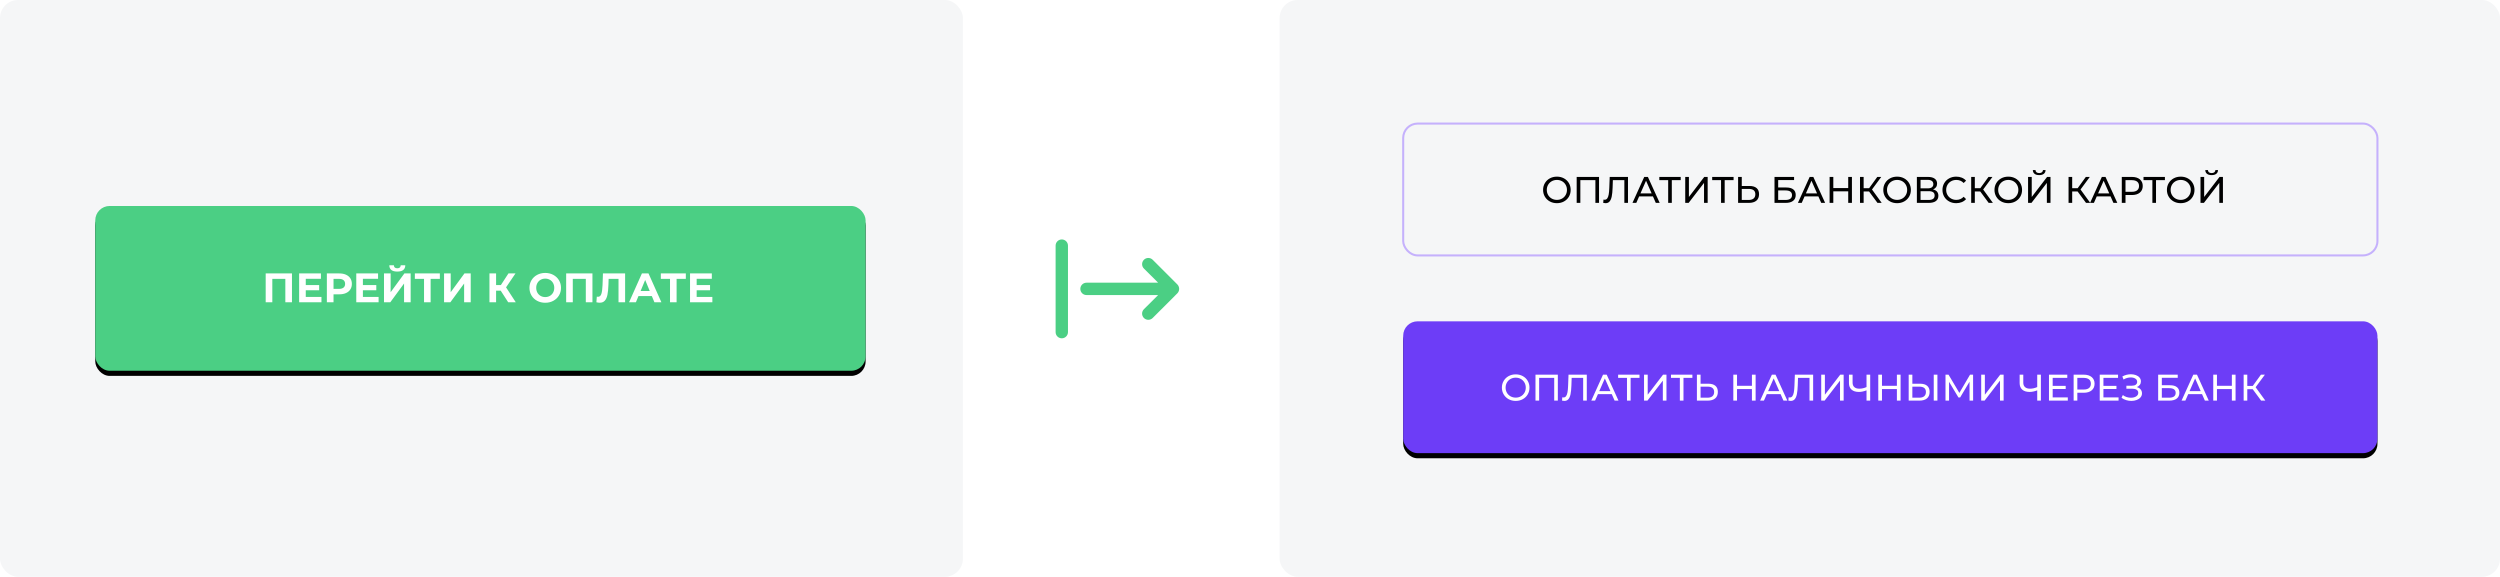
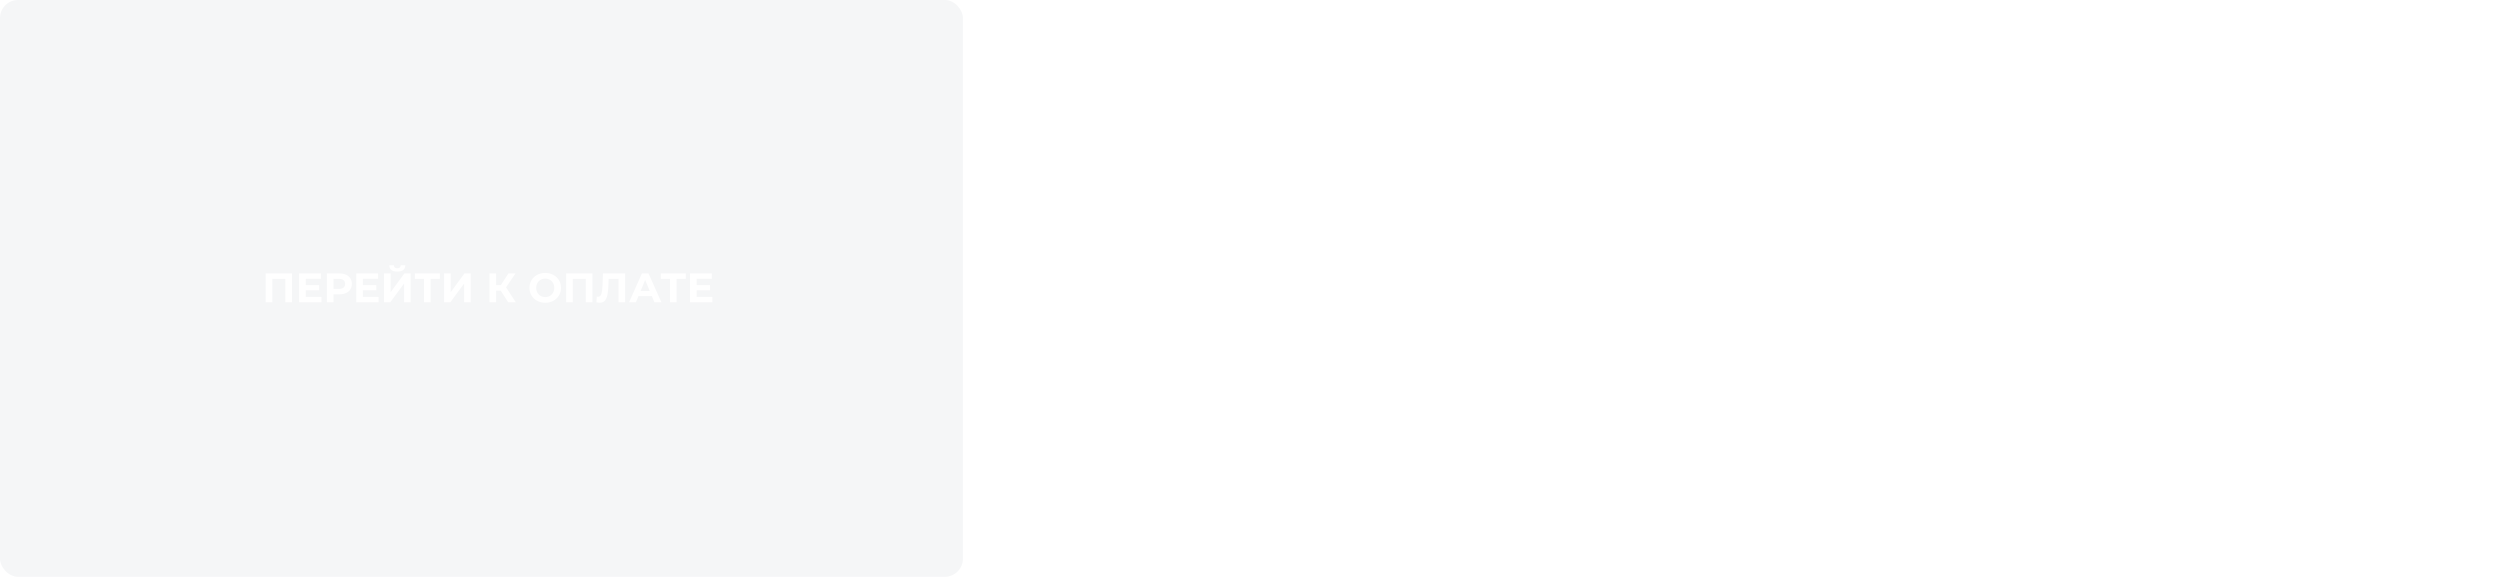
<svg xmlns="http://www.w3.org/2000/svg" xmlns:xlink="http://www.w3.org/1999/xlink" width="971px" height="224px" viewBox="0 0 971 224" version="1.1">
  <title>Group 27</title>
  <defs>
    <rect id="path-1" x="0" y="0" width="374" height="224" rx="7" />
-     <rect id="path-3" x="0" y="0" width="299.2" height="64" rx="5.6" />
    <filter x="-7.4%" y="-31.2%" width="114.7%" height="168.7%" filterUnits="objectBoundingBox" id="filter-4">
      <feMorphology radius="5" operator="erode" in="SourceAlpha" result="shadowSpreadOuter1" />
      <feOffset dx="0" dy="2" in="shadowSpreadOuter1" result="shadowOffsetOuter1" />
      <feGaussianBlur stdDeviation="12" in="shadowOffsetOuter1" result="shadowBlurOuter1" />
      <feColorMatrix values="0 0 0 0 0.294   0 0 0 0 0.812   0 0 0 0 0.518  0 0 0 1 0" type="matrix" in="shadowBlurOuter1" />
    </filter>
-     <rect id="path-5" x="0" y="0" width="474" height="224" rx="7" />
-     <rect id="path-7" x="0" y="204.8" width="378.4" height="51.2" rx="5.6" />
    <filter x="-5.8%" y="-39.1%" width="111.6%" height="185.9%" filterUnits="objectBoundingBox" id="filter-8">
      <feMorphology radius="5" operator="erode" in="SourceAlpha" result="shadowSpreadOuter1" />
      <feOffset dx="0" dy="2" in="shadowSpreadOuter1" result="shadowOffsetOuter1" />
      <feGaussianBlur stdDeviation="12" in="shadowOffsetOuter1" result="shadowBlurOuter1" />
      <feColorMatrix values="0 0 0 0 0.2   0 0 0 0 0.294   0 0 0 0 1  0 0 0 1 0" type="matrix" in="shadowBlurOuter1" />
    </filter>
  </defs>
  <g id="Page-1" stroke="none" stroke-width="1" fill="none" fill-rule="evenodd">
    <g id="как-оплатить" transform="translate(-234, -2160)">
      <g id="Group-27" transform="translate(234, 2160)">
        <g id="Group-23-Copy">
          <mask id="mask-2" fill="white">
            <use xlink:href="#path-1" />
          </mask>
          <use id="Mask" fill="#F5F6F7" xlink:href="#path-1" />
        </g>
        <g id="Group-2-Copy" transform="translate(37, 80)">
          <g id="Rectangle-Copy-11">
            <use fill="black" fill-opacity="1" filter="url(#filter-4)" xlink:href="#path-3" />
            <use fill="#4BCF84" fill-rule="evenodd" xlink:href="#path-3" />
          </g>
          <path d="M68.768,37.4 L68.768,28.312 L73.824,28.312 L73.824,37.4 L76.4,37.4 L76.4,26.2 L66.192,26.2 L66.192,37.4 L68.768,37.4 Z M87.856,37.4 L87.856,35.32 L81.76,35.32 L81.76,32.728 L86.96,32.728 L86.96,30.712 L81.76,30.712 L81.76,28.28 L87.648,28.28 L87.648,26.2 L79.184,26.2 L79.184,37.4 L87.856,37.4 Z M92.544,37.4 L92.544,34.312 L94.8,34.312 C95.792,34.312 96.653,34.149 97.384,33.824 C98.115,33.499 98.677,33.029 99.072,32.416 C99.467,31.803 99.664,31.085 99.664,30.264 C99.664,29.432 99.467,28.712 99.072,28.104 C98.677,27.496 98.115,27.027 97.384,26.696 C96.653,26.365 95.792,26.2 94.8,26.2 L94.8,26.2 L89.952,26.2 L89.952,37.4 L92.544,37.4 Z M94.656,32.2 L92.544,32.2 L92.544,28.312 L94.656,28.312 C95.435,28.312 96.027,28.48 96.432,28.816 C96.837,29.152 97.04,29.635 97.04,30.264 C97.04,30.883 96.837,31.36 96.432,31.696 C96.027,32.032 95.435,32.2 94.656,32.2 L94.656,32.2 Z M110.048,37.4 L110.048,35.32 L103.952,35.32 L103.952,32.728 L109.152,32.728 L109.152,30.712 L103.952,30.712 L103.952,28.28 L109.84,28.28 L109.84,26.2 L101.376,26.2 L101.376,37.4 L110.048,37.4 Z M117.312,25.48 C118.347,25.48 119.12,25.272 119.632,24.856 C120.144,24.44 120.405,23.832 120.416,23.032 L120.416,23.032 L118.64,23.032 C118.629,23.416 118.512,23.707 118.288,23.904 C118.064,24.101 117.739,24.2 117.312,24.2 C116.448,24.2 116.005,23.811 115.984,23.032 L115.984,23.032 L114.208,23.032 C114.229,24.664 115.264,25.48 117.312,25.48 Z M114.592,37.4 L119.936,30.12 L119.936,37.4 L122.496,37.4 L122.496,26.2 L120.064,26.2 L114.72,33.496 L114.72,26.2 L112.144,26.2 L112.144,37.4 L114.592,37.4 Z M130.256,37.4 L130.256,28.312 L133.84,28.312 L133.84,26.2 L124.128,26.2 L124.128,28.312 L127.696,28.312 L127.696,37.4 L130.256,37.4 Z M137.92,37.4 L143.264,30.12 L143.264,37.4 L145.824,37.4 L145.824,26.2 L143.392,26.2 L138.048,33.496 L138.048,26.2 L135.472,26.2 L135.472,37.4 L137.92,37.4 Z M155.68,37.4 L155.68,32.888 L157.472,32.888 L160.384,37.4 L163.328,37.4 L159.552,31.608 L163.216,26.2 L160.48,26.2 L157.536,30.728 L155.68,30.728 L155.68,26.2 L153.104,26.2 L153.104,37.4 L155.68,37.4 Z M174.768,37.592 C175.931,37.592 176.976,37.341 177.904,36.84 C178.832,36.339 179.563,35.648 180.096,34.768 C180.629,33.888 180.896,32.899 180.896,31.8 C180.896,30.701 180.629,29.712 180.096,28.832 C179.563,27.952 178.832,27.261 177.904,26.76 C176.976,26.259 175.931,26.008 174.768,26.008 C173.605,26.008 172.557,26.259 171.624,26.76 C170.691,27.261 169.96,27.952 169.432,28.832 C168.904,29.712 168.64,30.701 168.64,31.8 C168.64,32.899 168.904,33.888 169.432,34.768 C169.96,35.648 170.691,36.339 171.624,36.84 C172.557,37.341 173.605,37.592 174.768,37.592 Z M174.768,35.384 C174.107,35.384 173.509,35.232 172.976,34.928 C172.443,34.624 172.024,34.2 171.72,33.656 C171.416,33.112 171.264,32.493 171.264,31.8 C171.264,31.107 171.416,30.488 171.72,29.944 C172.024,29.4 172.443,28.976 172.976,28.672 C173.509,28.368 174.107,28.216 174.768,28.216 C175.429,28.216 176.027,28.368 176.56,28.672 C177.093,28.976 177.512,29.4 177.816,29.944 C178.12,30.488 178.272,31.107 178.272,31.8 C178.272,32.493 178.12,33.112 177.816,33.656 C177.512,34.2 177.093,34.624 176.56,34.928 C176.027,35.232 175.429,35.384 174.768,35.384 Z M185.472,37.4 L185.472,28.312 L190.528,28.312 L190.528,37.4 L193.104,37.4 L193.104,26.2 L182.896,26.2 L182.896,37.4 L185.472,37.4 Z M195.92,37.576 C196.773,37.576 197.437,37.312 197.912,36.784 C198.387,36.256 198.725,35.499 198.928,34.512 C199.131,33.525 199.259,32.237 199.312,30.648 L199.312,30.648 L199.392,28.312 L203.232,28.312 L203.232,37.4 L205.792,37.4 L205.792,26.2 L197.184,26.2 L197.024,30.744 C196.96,32.301 196.805,33.445 196.56,34.176 C196.315,34.907 195.883,35.272 195.264,35.272 C195.093,35.272 194.939,35.251 194.8,35.208 L194.8,35.208 L194.64,37.4 C195.141,37.517 195.568,37.576 195.92,37.576 Z M209.984,37.4 L210.976,35 L216.176,35 L217.168,37.4 L219.888,37.4 L214.88,26.2 L212.32,26.2 L207.328,37.4 L209.984,37.4 Z M215.36,33.032 L211.808,33.032 L213.584,28.744 L215.36,33.032 Z M225.792,37.4 L225.792,28.312 L229.376,28.312 L229.376,26.2 L219.664,26.2 L219.664,28.312 L223.232,28.312 L223.232,37.4 L225.792,37.4 Z M239.68,37.4 L239.68,35.32 L233.584,35.32 L233.584,32.728 L238.784,32.728 L238.784,30.712 L233.584,30.712 L233.584,28.28 L239.472,28.28 L239.472,26.2 L231.008,26.2 L231.008,37.4 L239.68,37.4 Z" id="ПЕРЕЙТИКОПЛАТЕ" fill="#FFFFFF" fill-rule="nonzero" />
        </g>
        <g id="Group-4-Copy" transform="translate(497, 0)">
          <mask id="mask-6" fill="white">
            <use xlink:href="#path-5" />
          </mask>
          <use id="Mask" fill="#F5F6F7" xlink:href="#path-5" />
          <g id="Group-4" mask="url(#mask-6)">
            <g transform="translate(48, -80)">
              <rect id="Rectangle-Copy-13" stroke="#C5B1FC" stroke-width="0.8" fill="none" x="0" y="128" width="378.4" height="51.2" rx="5.6" />
              <g id="Rectangle-Copy-14" stroke="none" fill="none">
                <use fill="black" fill-opacity="1" filter="url(#filter-8)" xlink:href="#path-7" />
                <use fill="#6D3DF7" fill-rule="evenodd" xlink:href="#path-7" />
              </g>
              <path d="M59.706,158.915 C60.714,158.915 61.626,158.692 62.442,158.246 C63.258,157.799 63.896,157.185 64.357,156.402 C64.818,155.62 65.048,154.739 65.048,153.76 C65.048,152.781 64.818,151.9 64.357,151.118 C63.896,150.335 63.258,149.721 62.442,149.274 C61.626,148.828 60.714,148.605 59.706,148.605 C58.688,148.605 57.771,148.828 56.955,149.274 C56.139,149.721 55.498,150.338 55.033,151.125 C54.567,151.912 54.334,152.79 54.334,153.76 C54.334,154.73 54.567,155.608 55.033,156.395 C55.498,157.182 56.139,157.799 56.955,158.246 C57.771,158.692 58.688,158.915 59.706,158.915 Z M59.706,157.634 C58.966,157.634 58.297,157.466 57.697,157.13 C57.097,156.794 56.626,156.33 56.286,155.74 C55.945,155.15 55.774,154.49 55.774,153.76 C55.774,153.03 55.945,152.37 56.286,151.78 C56.626,151.19 57.097,150.726 57.697,150.39 C58.297,150.054 58.966,149.886 59.706,149.886 C60.445,149.886 61.11,150.054 61.7,150.39 C62.29,150.726 62.756,151.19 63.097,151.78 C63.438,152.37 63.608,153.03 63.608,153.76 C63.608,154.49 63.438,155.15 63.097,155.74 C62.756,156.33 62.29,156.794 61.7,157.13 C61.11,157.466 60.445,157.634 59.706,157.634 Z M68.806,158.8 L68.806,149.973 L74.653,149.973 L74.653,158.8 L76.064,158.8 L76.064,148.72 L67.381,148.72 L67.381,158.8 L68.806,158.8 Z M78.598,158.915 C79.251,158.915 79.77,158.697 80.154,158.26 C80.538,157.823 80.818,157.173 80.996,156.309 C81.174,155.445 81.286,154.317 81.334,152.925 L81.334,152.925 L81.435,149.973 L85.899,149.973 L85.899,158.8 L87.31,158.8 L87.31,148.72 L80.211,148.72 L80.053,152.968 C80.014,154.053 79.933,154.926 79.808,155.589 C79.683,156.251 79.496,156.748 79.246,157.079 C78.997,157.41 78.666,157.576 78.253,157.576 C78.099,157.576 77.946,157.557 77.792,157.518 L77.792,157.518 L77.691,158.8 C77.998,158.877 78.301,158.915 78.598,158.915 Z M90.536,158.8 L91.645,156.28 L97.002,156.28 L98.11,158.8 L99.622,158.8 L95.043,148.72 L93.618,148.72 L89.053,158.8 L90.536,158.8 Z M96.498,155.128 L92.149,155.128 L94.323,150.189 L96.498,155.128 Z M104.331,158.8 L104.331,149.973 L107.787,149.973 L107.787,148.72 L99.478,148.72 L99.478,149.973 L102.92,149.973 L102.92,158.8 L104.331,158.8 Z M110.869,158.8 L116.845,151.038 L116.845,158.8 L118.256,158.8 L118.256,148.72 L116.931,148.72 L110.97,156.496 L110.97,148.72 L109.544,148.72 L109.544,158.8 L110.869,158.8 Z M124.866,158.8 L124.866,149.973 L128.322,149.973 L128.322,148.72 L120.013,148.72 L120.013,149.973 L123.454,149.973 L123.454,158.8 L124.866,158.8 Z M134.24,158.8 C135.517,158.8 136.498,158.512 137.185,157.936 C137.871,157.36 138.214,156.52 138.214,155.416 C138.214,154.37 137.895,153.578 137.257,153.04 C136.618,152.502 135.699,152.234 134.499,152.234 L134.499,152.234 L131.504,152.234 L131.504,148.72 L130.078,148.72 L130.078,158.8 L134.24,158.8 Z M134.182,157.662 L131.504,157.662 L131.504,153.371 L134.182,153.371 C135.91,153.371 136.774,154.062 136.774,155.445 C136.774,156.165 136.551,156.714 136.105,157.094 C135.658,157.473 135.018,157.662 134.182,157.662 L134.182,157.662 Z M148.539,158.8 C149.797,158.8 150.764,158.536 151.441,158.008 C152.118,157.48 152.456,156.722 152.456,155.733 C152.456,154.792 152.144,154.072 151.52,153.573 C150.896,153.074 149.984,152.824 148.784,152.824 L148.784,152.824 L145.645,152.824 L145.645,149.944 L151.822,149.944 L151.822,148.72 L144.219,148.72 L144.219,158.8 L148.539,158.8 Z M148.482,157.662 L145.645,157.662 L145.645,153.962 L148.482,153.962 C150.171,153.962 151.016,154.571 151.016,155.79 C151.016,156.405 150.8,156.87 150.368,157.187 C149.936,157.504 149.307,157.662 148.482,157.662 L148.482,157.662 Z M154.789,158.8 L155.898,156.28 L161.254,156.28 L162.363,158.8 L163.875,158.8 L159.296,148.72 L157.87,148.72 L153.306,158.8 L154.789,158.8 Z M160.75,155.128 L156.402,155.128 L158.576,150.189 L160.75,155.128 Z M167.058,158.8 L167.058,154.307 L172.846,154.307 L172.846,158.8 L174.286,158.8 L174.286,148.72 L172.846,148.72 L172.846,153.054 L167.058,153.054 L167.058,148.72 L165.618,148.72 L165.618,158.8 L167.058,158.8 Z M178.837,158.8 L178.837,154.365 L180.939,154.365 L184.208,158.8 L185.85,158.8 L182.077,153.602 L185.677,148.72 L184.136,148.72 L180.968,153.098 L178.837,153.098 L178.837,148.72 L177.426,148.72 L177.426,158.8 L178.837,158.8 Z M191.84,158.915 C192.848,158.915 193.76,158.692 194.576,158.246 C195.392,157.799 196.03,157.185 196.491,156.402 C196.952,155.62 197.182,154.739 197.182,153.76 C197.182,152.781 196.952,151.9 196.491,151.118 C196.03,150.335 195.392,149.721 194.576,149.274 C193.76,148.828 192.848,148.605 191.84,148.605 C190.822,148.605 189.906,148.828 189.09,149.274 C188.274,149.721 187.633,150.338 187.167,151.125 C186.702,151.912 186.469,152.79 186.469,153.76 C186.469,154.73 186.702,155.608 187.167,156.395 C187.633,157.182 188.274,157.799 189.09,158.246 C189.906,158.692 190.822,158.915 191.84,158.915 Z M191.84,157.634 C191.101,157.634 190.431,157.466 189.831,157.13 C189.231,156.794 188.761,156.33 188.42,155.74 C188.079,155.15 187.909,154.49 187.909,153.76 C187.909,153.03 188.079,152.37 188.42,151.78 C188.761,151.19 189.231,150.726 189.831,150.39 C190.431,150.054 191.101,149.886 191.84,149.886 C192.579,149.886 193.244,150.054 193.834,150.39 C194.425,150.726 194.89,151.19 195.231,151.78 C195.572,152.37 195.742,153.03 195.742,153.76 C195.742,154.49 195.572,155.15 195.231,155.74 C194.89,156.33 194.425,156.794 193.834,157.13 C193.244,157.466 192.579,157.634 191.84,157.634 Z M204.123,158.8 C205.342,158.8 206.271,158.56 206.91,158.08 C207.548,157.6 207.867,156.923 207.867,156.05 C207.867,155.397 207.692,154.862 207.342,154.444 C206.991,154.026 206.475,153.736 205.794,153.573 C206.293,153.381 206.679,153.093 206.953,152.709 C207.226,152.325 207.363,151.859 207.363,151.312 C207.363,150.477 207.054,149.836 206.434,149.39 C205.815,148.943 204.954,148.72 203.85,148.72 L203.85,148.72 L199.515,148.72 L199.515,158.8 L204.123,158.8 Z M203.749,153.155 L200.941,153.155 L200.941,149.858 L203.749,149.858 C204.44,149.858 204.973,149.999 205.347,150.282 C205.722,150.566 205.909,150.976 205.909,151.514 C205.909,152.051 205.724,152.459 205.354,152.738 C204.985,153.016 204.45,153.155 203.749,153.155 L203.749,153.155 Z M204.094,157.662 L200.941,157.662 L200.941,154.25 L204.094,154.25 C204.862,154.25 205.441,154.386 205.83,154.66 C206.218,154.934 206.413,155.358 206.413,155.934 C206.413,157.086 205.64,157.662 204.094,157.662 L204.094,157.662 Z M214.779,158.915 C215.566,158.915 216.289,158.781 216.946,158.512 C217.604,158.243 218.163,157.85 218.624,157.331 L218.624,157.331 L217.688,156.424 C216.92,157.23 215.974,157.634 214.851,157.634 C214.102,157.634 213.426,157.466 212.821,157.13 C212.216,156.794 211.743,156.33 211.402,155.74 C211.062,155.15 210.891,154.49 210.891,153.76 C210.891,153.03 211.062,152.37 211.402,151.78 C211.743,151.19 212.216,150.726 212.821,150.39 C213.426,150.054 214.102,149.886 214.851,149.886 C215.984,149.886 216.93,150.285 217.688,151.082 L217.688,151.082 L218.624,150.174 C218.163,149.656 217.606,149.265 216.954,149.001 C216.301,148.737 215.581,148.605 214.794,148.605 C213.786,148.605 212.874,148.828 212.058,149.274 C211.242,149.721 210.603,150.335 210.142,151.118 C209.682,151.9 209.451,152.781 209.451,153.76 C209.451,154.739 209.682,155.62 210.142,156.402 C210.603,157.185 211.239,157.799 212.05,158.246 C212.862,158.692 213.771,158.915 214.779,158.915 Z M222.022,158.8 L222.022,154.365 L224.125,154.365 L227.394,158.8 L229.035,158.8 L225.262,153.602 L228.862,148.72 L227.322,148.72 L224.154,153.098 L222.022,153.098 L222.022,148.72 L220.611,148.72 L220.611,158.8 L222.022,158.8 Z M235.026,158.915 C236.034,158.915 236.946,158.692 237.762,158.246 C238.578,157.799 239.216,157.185 239.677,156.402 C240.138,155.62 240.368,154.739 240.368,153.76 C240.368,152.781 240.138,151.9 239.677,151.118 C239.216,150.335 238.578,149.721 237.762,149.274 C236.946,148.828 236.034,148.605 235.026,148.605 C234.008,148.605 233.091,148.828 232.275,149.274 C231.459,149.721 230.818,150.338 230.353,151.125 C229.887,151.912 229.654,152.79 229.654,153.76 C229.654,154.73 229.887,155.608 230.353,156.395 C230.818,157.182 231.459,157.799 232.275,158.246 C233.091,158.692 234.008,158.915 235.026,158.915 Z M235.026,157.634 C234.286,157.634 233.617,157.466 233.017,157.13 C232.417,156.794 231.946,156.33 231.606,155.74 C231.265,155.15 231.094,154.49 231.094,153.76 C231.094,153.03 231.265,152.37 231.606,151.78 C231.946,151.19 232.417,150.726 233.017,150.39 C233.617,150.054 234.286,149.886 235.026,149.886 C235.765,149.886 236.43,150.054 237.02,150.39 C237.61,150.726 238.076,151.19 238.417,151.78 C238.758,152.37 238.928,153.03 238.928,153.76 C238.928,154.49 238.758,155.15 238.417,155.74 C238.076,156.33 237.61,156.794 237.02,157.13 C236.43,157.466 235.765,157.634 235.026,157.634 Z M247.035,148.014 C247.813,148.014 248.415,147.842 248.842,147.496 C249.27,147.15 249.488,146.666 249.498,146.042 L249.498,146.042 L248.49,146.042 C248.48,146.416 248.343,146.706 248.079,146.913 C247.815,147.119 247.467,147.222 247.035,147.222 C246.584,147.222 246.231,147.119 245.977,146.913 C245.722,146.706 245.59,146.416 245.581,146.042 L245.581,146.042 L244.558,146.042 C244.568,146.675 244.786,147.162 245.214,147.503 C245.641,147.844 246.248,148.014 247.035,148.014 Z M244.026,158.8 L250.002,151.038 L250.002,158.8 L251.413,158.8 L251.413,148.72 L250.088,148.72 L244.126,156.496 L244.126,148.72 L242.701,148.72 L242.701,158.8 L244.026,158.8 Z M259.837,158.8 L259.837,154.365 L261.939,154.365 L265.208,158.8 L266.85,158.8 L263.077,153.602 L266.677,148.72 L265.136,148.72 L261.968,153.098 L259.837,153.098 L259.837,148.72 L258.426,148.72 L258.426,158.8 L259.837,158.8 Z M268.275,158.8 L269.384,156.28 L274.741,156.28 L275.85,158.8 L277.362,158.8 L272.782,148.72 L271.357,148.72 L266.792,158.8 L268.275,158.8 Z M274.237,155.128 L269.888,155.128 L272.062,150.189 L274.237,155.128 Z M280.544,158.8 L280.544,155.747 L283.035,155.747 C284.341,155.747 285.368,155.435 286.117,154.811 C286.866,154.187 287.24,153.328 287.24,152.234 C287.24,151.139 286.866,150.28 286.117,149.656 C285.368,149.032 284.341,148.72 283.035,148.72 L283.035,148.72 L279.104,148.72 L279.104,158.8 L280.544,158.8 Z M282.992,154.494 L280.544,154.494 L280.544,149.973 L282.992,149.973 C283.904,149.973 284.6,150.167 285.08,150.556 C285.56,150.945 285.8,151.504 285.8,152.234 C285.8,152.963 285.56,153.522 285.08,153.911 C284.6,154.3 283.904,154.494 282.992,154.494 L282.992,154.494 Z M292.395,158.8 L292.395,149.973 L295.851,149.973 L295.851,148.72 L287.542,148.72 L287.542,149.973 L290.984,149.973 L290.984,158.8 L292.395,158.8 Z M302,158.915 C303.008,158.915 303.92,158.692 304.736,158.246 C305.552,157.799 306.19,157.185 306.651,156.402 C307.112,155.62 307.342,154.739 307.342,153.76 C307.342,152.781 307.112,151.9 306.651,151.118 C306.19,150.335 305.552,149.721 304.736,149.274 C303.92,148.828 303.008,148.605 302,148.605 C300.982,148.605 300.066,148.828 299.25,149.274 C298.434,149.721 297.793,150.338 297.327,151.125 C296.862,151.912 296.629,152.79 296.629,153.76 C296.629,154.73 296.862,155.608 297.327,156.395 C297.793,157.182 298.434,157.799 299.25,158.246 C300.066,158.692 300.982,158.915 302,158.915 Z M302,157.634 C301.261,157.634 300.591,157.466 299.991,157.13 C299.391,156.794 298.921,156.33 298.58,155.74 C298.239,155.15 298.069,154.49 298.069,153.76 C298.069,153.03 298.239,152.37 298.58,151.78 C298.921,151.19 299.391,150.726 299.991,150.39 C300.591,150.054 301.261,149.886 302,149.886 C302.739,149.886 303.404,150.054 303.994,150.39 C304.585,150.726 305.05,151.19 305.391,151.78 C305.732,152.37 305.902,153.03 305.902,153.76 C305.902,154.49 305.732,155.15 305.391,155.74 C305.05,156.33 304.585,156.794 303.994,157.13 C303.404,157.466 302.739,157.634 302,157.634 Z M314.01,148.014 C314.787,148.014 315.39,147.842 315.817,147.496 C316.244,147.15 316.462,146.666 316.472,146.042 L316.472,146.042 L315.464,146.042 C315.454,146.416 315.318,146.706 315.054,146.913 C314.79,147.119 314.442,147.222 314.01,147.222 C313.558,147.222 313.206,147.119 312.951,146.913 C312.697,146.706 312.565,146.416 312.555,146.042 L312.555,146.042 L311.533,146.042 C311.542,146.675 311.761,147.162 312.188,147.503 C312.615,147.844 313.222,148.014 314.01,148.014 Z M311,158.8 L316.976,151.038 L316.976,158.8 L318.387,158.8 L318.387,148.72 L317.062,148.72 L311.101,156.496 L311.101,148.72 L309.675,148.72 L309.675,158.8 L311,158.8 Z" id="ОПЛАТИТЬБАНКОВСКОЙКАРТОЙ" stroke="none" fill="#000000" fill-rule="nonzero" />
-               <path d="M43.706,235.715 C44.714,235.715 45.626,235.492 46.442,235.046 C47.258,234.599 47.896,233.985 48.357,233.202 C48.818,232.42 49.048,231.539 49.048,230.56 C49.048,229.581 48.818,228.7 48.357,227.918 C47.896,227.135 47.258,226.521 46.442,226.074 C45.626,225.628 44.714,225.405 43.706,225.405 C42.688,225.405 41.771,225.628 40.955,226.074 C40.139,226.521 39.498,227.138 39.033,227.925 C38.567,228.712 38.334,229.59 38.334,230.56 C38.334,231.53 38.567,232.408 39.033,233.195 C39.498,233.982 40.139,234.599 40.955,235.046 C41.771,235.492 42.688,235.715 43.706,235.715 Z M43.706,234.434 C42.966,234.434 42.297,234.266 41.697,233.93 C41.097,233.594 40.626,233.13 40.286,232.54 C39.945,231.95 39.774,231.29 39.774,230.56 C39.774,229.83 39.945,229.17 40.286,228.58 C40.626,227.99 41.097,227.526 41.697,227.19 C42.297,226.854 42.966,226.686 43.706,226.686 C44.445,226.686 45.11,226.854 45.7,227.19 C46.29,227.526 46.756,227.99 47.097,228.58 C47.438,229.17 47.608,229.83 47.608,230.56 C47.608,231.29 47.438,231.95 47.097,232.54 C46.756,233.13 46.29,233.594 45.7,233.93 C45.11,234.266 44.445,234.434 43.706,234.434 Z M52.806,235.6 L52.806,226.773 L58.653,226.773 L58.653,235.6 L60.064,235.6 L60.064,225.52 L51.381,225.52 L51.381,235.6 L52.806,235.6 Z M62.598,235.715 C63.251,235.715 63.77,235.497 64.154,235.06 C64.538,234.623 64.818,233.973 64.996,233.109 C65.174,232.245 65.286,231.117 65.334,229.725 L65.334,229.725 L65.435,226.773 L69.899,226.773 L69.899,235.6 L71.31,235.6 L71.31,225.52 L64.211,225.52 L64.053,229.768 C64.014,230.853 63.933,231.726 63.808,232.389 C63.683,233.051 63.496,233.548 63.246,233.879 C62.997,234.21 62.666,234.376 62.253,234.376 C62.099,234.376 61.946,234.357 61.792,234.318 L61.792,234.318 L61.691,235.6 C61.998,235.677 62.301,235.715 62.598,235.715 Z M74.536,235.6 L75.645,233.08 L81.002,233.08 L82.11,235.6 L83.622,235.6 L79.043,225.52 L77.618,225.52 L73.053,235.6 L74.536,235.6 Z M80.498,231.928 L76.149,231.928 L78.323,226.989 L80.498,231.928 Z M88.331,235.6 L88.331,226.773 L91.787,226.773 L91.787,225.52 L83.478,225.52 L83.478,226.773 L86.92,226.773 L86.92,235.6 L88.331,235.6 Z M94.869,235.6 L100.845,227.838 L100.845,235.6 L102.256,235.6 L102.256,225.52 L100.931,225.52 L94.97,233.296 L94.97,225.52 L93.544,225.52 L93.544,235.6 L94.869,235.6 Z M108.866,235.6 L108.866,226.773 L112.322,226.773 L112.322,225.52 L104.013,225.52 L104.013,226.773 L107.454,226.773 L107.454,235.6 L108.866,235.6 Z M118.24,235.6 C119.517,235.6 120.498,235.312 121.185,234.736 C121.871,234.16 122.214,233.32 122.214,232.216 C122.214,231.17 121.895,230.378 121.257,229.84 C120.618,229.302 119.699,229.034 118.499,229.034 L118.499,229.034 L115.504,229.034 L115.504,225.52 L114.078,225.52 L114.078,235.6 L118.24,235.6 Z M118.182,234.462 L115.504,234.462 L115.504,230.171 L118.182,230.171 C119.91,230.171 120.774,230.862 120.774,232.245 C120.774,232.965 120.551,233.514 120.105,233.894 C119.658,234.273 119.018,234.462 118.182,234.462 L118.182,234.462 Z M129.659,235.6 L129.659,231.107 L135.448,231.107 L135.448,235.6 L136.888,235.6 L136.888,225.52 L135.448,225.52 L135.448,229.854 L129.659,229.854 L129.659,225.52 L128.219,225.52 L128.219,235.6 L129.659,235.6 Z M140.114,235.6 L141.222,233.08 L146.579,233.08 L147.688,235.6 L149.2,235.6 L144.621,225.52 L143.195,225.52 L138.63,235.6 L140.114,235.6 Z M146.075,231.928 L141.726,231.928 L143.901,226.989 L146.075,231.928 Z M150.51,235.715 C151.163,235.715 151.682,235.497 152.066,235.06 C152.45,234.623 152.73,233.973 152.908,233.109 C153.086,232.245 153.198,231.117 153.246,229.725 L153.246,229.725 L153.347,226.773 L157.811,226.773 L157.811,235.6 L159.222,235.6 L159.222,225.52 L152.123,225.52 L151.965,229.768 C151.926,230.853 151.845,231.726 151.72,232.389 C151.595,233.051 151.408,233.548 151.158,233.879 C150.909,234.21 150.578,234.376 150.165,234.376 C150.011,234.376 149.858,234.357 149.704,234.318 L149.704,234.318 L149.603,235.6 C149.91,235.677 150.213,235.715 150.51,235.715 Z M163.686,235.6 L169.662,227.838 L169.662,235.6 L171.074,235.6 L171.074,225.52 L169.749,225.52 L163.787,233.296 L163.787,225.52 L162.362,225.52 L162.362,235.6 L163.686,235.6 Z M181.384,235.6 L181.384,225.52 L179.958,225.52 L179.958,230.33 C179.027,230.752 178.096,230.963 177.165,230.963 C176.33,230.963 175.684,230.762 175.228,230.358 C174.772,229.955 174.544,229.379 174.544,228.63 L174.544,228.63 L174.544,225.52 L173.133,225.52 L173.133,228.789 C173.133,229.893 173.471,230.742 174.148,231.338 C174.825,231.933 175.778,232.23 177.006,232.23 C177.909,232.23 178.893,232.024 179.958,231.611 L179.958,231.611 L179.958,235.6 L181.384,235.6 Z M185.963,235.6 L185.963,231.107 L191.752,231.107 L191.752,235.6 L193.192,235.6 L193.192,225.52 L191.752,225.52 L191.752,229.854 L185.963,229.854 L185.963,225.52 L184.523,225.52 L184.523,235.6 L185.963,235.6 Z M200.493,235.6 C201.77,235.6 202.751,235.312 203.438,234.736 C204.124,234.16 204.467,233.32 204.467,232.216 C204.467,231.17 204.148,230.378 203.51,229.84 C202.871,229.302 201.952,229.034 200.752,229.034 L200.752,229.034 L197.757,229.034 L197.757,225.52 L196.331,225.52 L196.331,235.6 L200.493,235.6 Z M207.491,235.6 L207.491,225.52 L206.066,225.52 L206.066,235.6 L207.491,235.6 Z M200.435,234.462 L197.757,234.462 L197.757,230.171 L200.435,230.171 C202.163,230.171 203.027,230.862 203.027,232.245 C203.027,232.965 202.804,233.514 202.358,233.894 C201.911,234.273 201.27,234.462 200.435,234.462 L200.435,234.462 Z M212.013,235.6 L212.013,228.299 L215.656,234.376 L216.318,234.376 L219.962,228.256 L219.976,235.6 L221.358,235.6 L221.344,225.52 L220.163,225.52 L216.016,232.605 L211.811,225.52 L210.63,225.52 L210.63,235.6 L212.013,235.6 Z M225.822,235.6 L231.798,227.838 L231.798,235.6 L233.21,235.6 L233.21,225.52 L231.885,225.52 L225.923,233.296 L225.923,225.52 L224.498,225.52 L224.498,235.6 L225.822,235.6 Z M247.682,235.6 L247.682,225.52 L246.256,225.52 L246.256,230.33 C245.325,230.752 244.394,230.963 243.462,230.963 C242.627,230.963 241.982,230.762 241.526,230.358 C241.07,229.955 240.842,229.379 240.842,228.63 L240.842,228.63 L240.842,225.52 L239.43,225.52 L239.43,228.789 C239.43,229.893 239.769,230.742 240.446,231.338 C241.122,231.933 242.075,232.23 243.304,232.23 C244.206,232.23 245.19,232.024 246.256,231.611 L246.256,231.611 L246.256,235.6 L247.682,235.6 Z M258.136,235.6 L258.136,234.347 L252.261,234.347 L252.261,231.093 L257.315,231.093 L257.315,229.869 L252.261,229.869 L252.261,226.773 L257.934,226.773 L257.934,225.52 L250.821,225.52 L250.821,235.6 L258.136,235.6 Z M261.837,235.6 L261.837,232.547 L264.328,232.547 C265.634,232.547 266.661,232.235 267.41,231.611 C268.158,230.987 268.533,230.128 268.533,229.034 C268.533,227.939 268.158,227.08 267.41,226.456 C266.661,225.832 265.634,225.52 264.328,225.52 L264.328,225.52 L260.397,225.52 L260.397,235.6 L261.837,235.6 Z M264.285,231.294 L261.837,231.294 L261.837,226.773 L264.285,226.773 C265.197,226.773 265.893,226.967 266.373,227.356 C266.853,227.745 267.093,228.304 267.093,229.034 C267.093,229.763 266.853,230.322 266.373,230.711 C265.893,231.1 265.197,231.294 264.285,231.294 L264.285,231.294 Z M277.85,235.6 L277.85,234.347 L271.974,234.347 L271.974,231.093 L277.029,231.093 L277.029,229.869 L271.974,229.869 L271.974,226.773 L277.648,226.773 L277.648,225.52 L270.534,225.52 L270.534,235.6 L277.85,235.6 Z M282.818,235.715 C283.557,235.715 284.241,235.598 284.87,235.362 C285.498,235.127 286.002,234.786 286.382,234.34 C286.761,233.894 286.95,233.373 286.95,232.778 C286.95,232.182 286.773,231.671 286.418,231.244 C286.062,230.817 285.568,230.517 284.934,230.344 C285.434,230.152 285.825,229.864 286.108,229.48 C286.391,229.096 286.533,228.65 286.533,228.141 C286.533,227.574 286.358,227.08 286.007,226.658 C285.657,226.235 285.184,225.914 284.589,225.693 C283.994,225.472 283.341,225.362 282.63,225.362 C282.064,225.362 281.498,225.434 280.931,225.578 C280.365,225.722 279.827,225.938 279.318,226.226 L279.318,226.226 L279.779,227.406 C280.211,227.138 280.67,226.936 281.154,226.802 C281.639,226.667 282.117,226.6 282.587,226.6 C283.307,226.6 283.902,226.754 284.373,227.061 C284.843,227.368 285.078,227.786 285.078,228.314 C285.078,228.784 284.898,229.151 284.538,229.415 C284.178,229.679 283.677,229.811 283.034,229.811 L283.034,229.811 L280.888,229.811 L280.888,230.978 L283.134,230.978 C283.883,230.978 284.464,231.114 284.877,231.388 C285.29,231.662 285.496,232.053 285.496,232.562 C285.496,233.157 285.222,233.625 284.675,233.966 C284.128,234.306 283.451,234.477 282.645,234.477 C282.088,234.477 281.536,234.39 280.989,234.218 C280.442,234.045 279.947,233.786 279.506,233.44 L279.506,233.44 L279.002,234.506 C279.549,234.909 280.154,235.211 280.816,235.413 C281.478,235.614 282.146,235.715 282.818,235.715 Z M297.549,235.6 C298.806,235.6 299.774,235.336 300.45,234.808 C301.127,234.28 301.466,233.522 301.466,232.533 C301.466,231.592 301.154,230.872 300.53,230.373 C299.906,229.874 298.994,229.624 297.794,229.624 L297.794,229.624 L294.654,229.624 L294.654,226.744 L300.832,226.744 L300.832,225.52 L293.229,225.52 L293.229,235.6 L297.549,235.6 Z M297.491,234.462 L294.654,234.462 L294.654,230.762 L297.491,230.762 C299.181,230.762 300.026,231.371 300.026,232.59 C300.026,233.205 299.81,233.67 299.378,233.987 C298.946,234.304 298.317,234.462 297.491,234.462 L297.491,234.462 Z M303.798,235.6 L304.907,233.08 L310.264,233.08 L311.373,235.6 L312.885,235.6 L308.306,225.52 L306.88,225.52 L302.315,235.6 L303.798,235.6 Z M309.76,231.928 L305.411,231.928 L307.586,226.989 L309.76,231.928 Z M316.067,235.6 L316.067,231.107 L321.856,231.107 L321.856,235.6 L323.296,235.6 L323.296,225.52 L321.856,225.52 L321.856,229.854 L316.067,229.854 L316.067,225.52 L314.627,225.52 L314.627,235.6 L316.067,235.6 Z M327.846,235.6 L327.846,231.165 L329.949,231.165 L333.218,235.6 L334.859,235.6 L331.086,230.402 L334.686,225.52 L333.146,225.52 L329.978,229.898 L327.846,229.898 L327.846,225.52 L326.435,225.52 L326.435,235.6 L327.846,235.6 Z" id="ОПЛАТИТЬНАЛИЧНЫМИЧЕРЕЗБАНК" stroke="none" fill="#FFFFFF" fill-rule="nonzero" />
            </g>
          </g>
        </g>
        <g id="arrow-from-right-copy" transform="translate(410, 93)" fill="#4BCF84" fill-rule="nonzero">
-           <path d="M2.4,0 C1.075,0 0,1.075 0,2.4 L0,36 C0,37.325 1.075,38.4 2.4,38.4 C3.725,38.4 4.8,37.325 4.8,36 L4.8,2.4 C4.8,1.075 3.725,0 2.4,0 Z M47.808,18.288 C47.694,17.993 47.522,17.724 47.304,17.496 L37.704,7.896 C36.763,6.955 35.237,6.955 34.296,7.896 C33.355,8.837 33.355,10.363 34.296,11.304 L39.816,16.8 L12,16.8 C10.675,16.8 9.6,17.875 9.6,19.2 C9.6,20.525 10.675,21.6 12,21.6 L39.816,21.6 L34.296,27.096 C33.842,27.547 33.586,28.16 33.586,28.8 C33.586,29.44 33.842,30.053 34.296,30.504 C34.747,30.958 35.36,31.214 36,31.214 C36.64,31.214 37.253,30.958 37.704,30.504 L47.304,20.904 C47.522,20.676 47.694,20.407 47.808,20.112 C48.048,19.528 48.048,18.872 47.808,18.288 Z" id="Shape" />
-         </g>
+           </g>
      </g>
    </g>
  </g>
</svg>